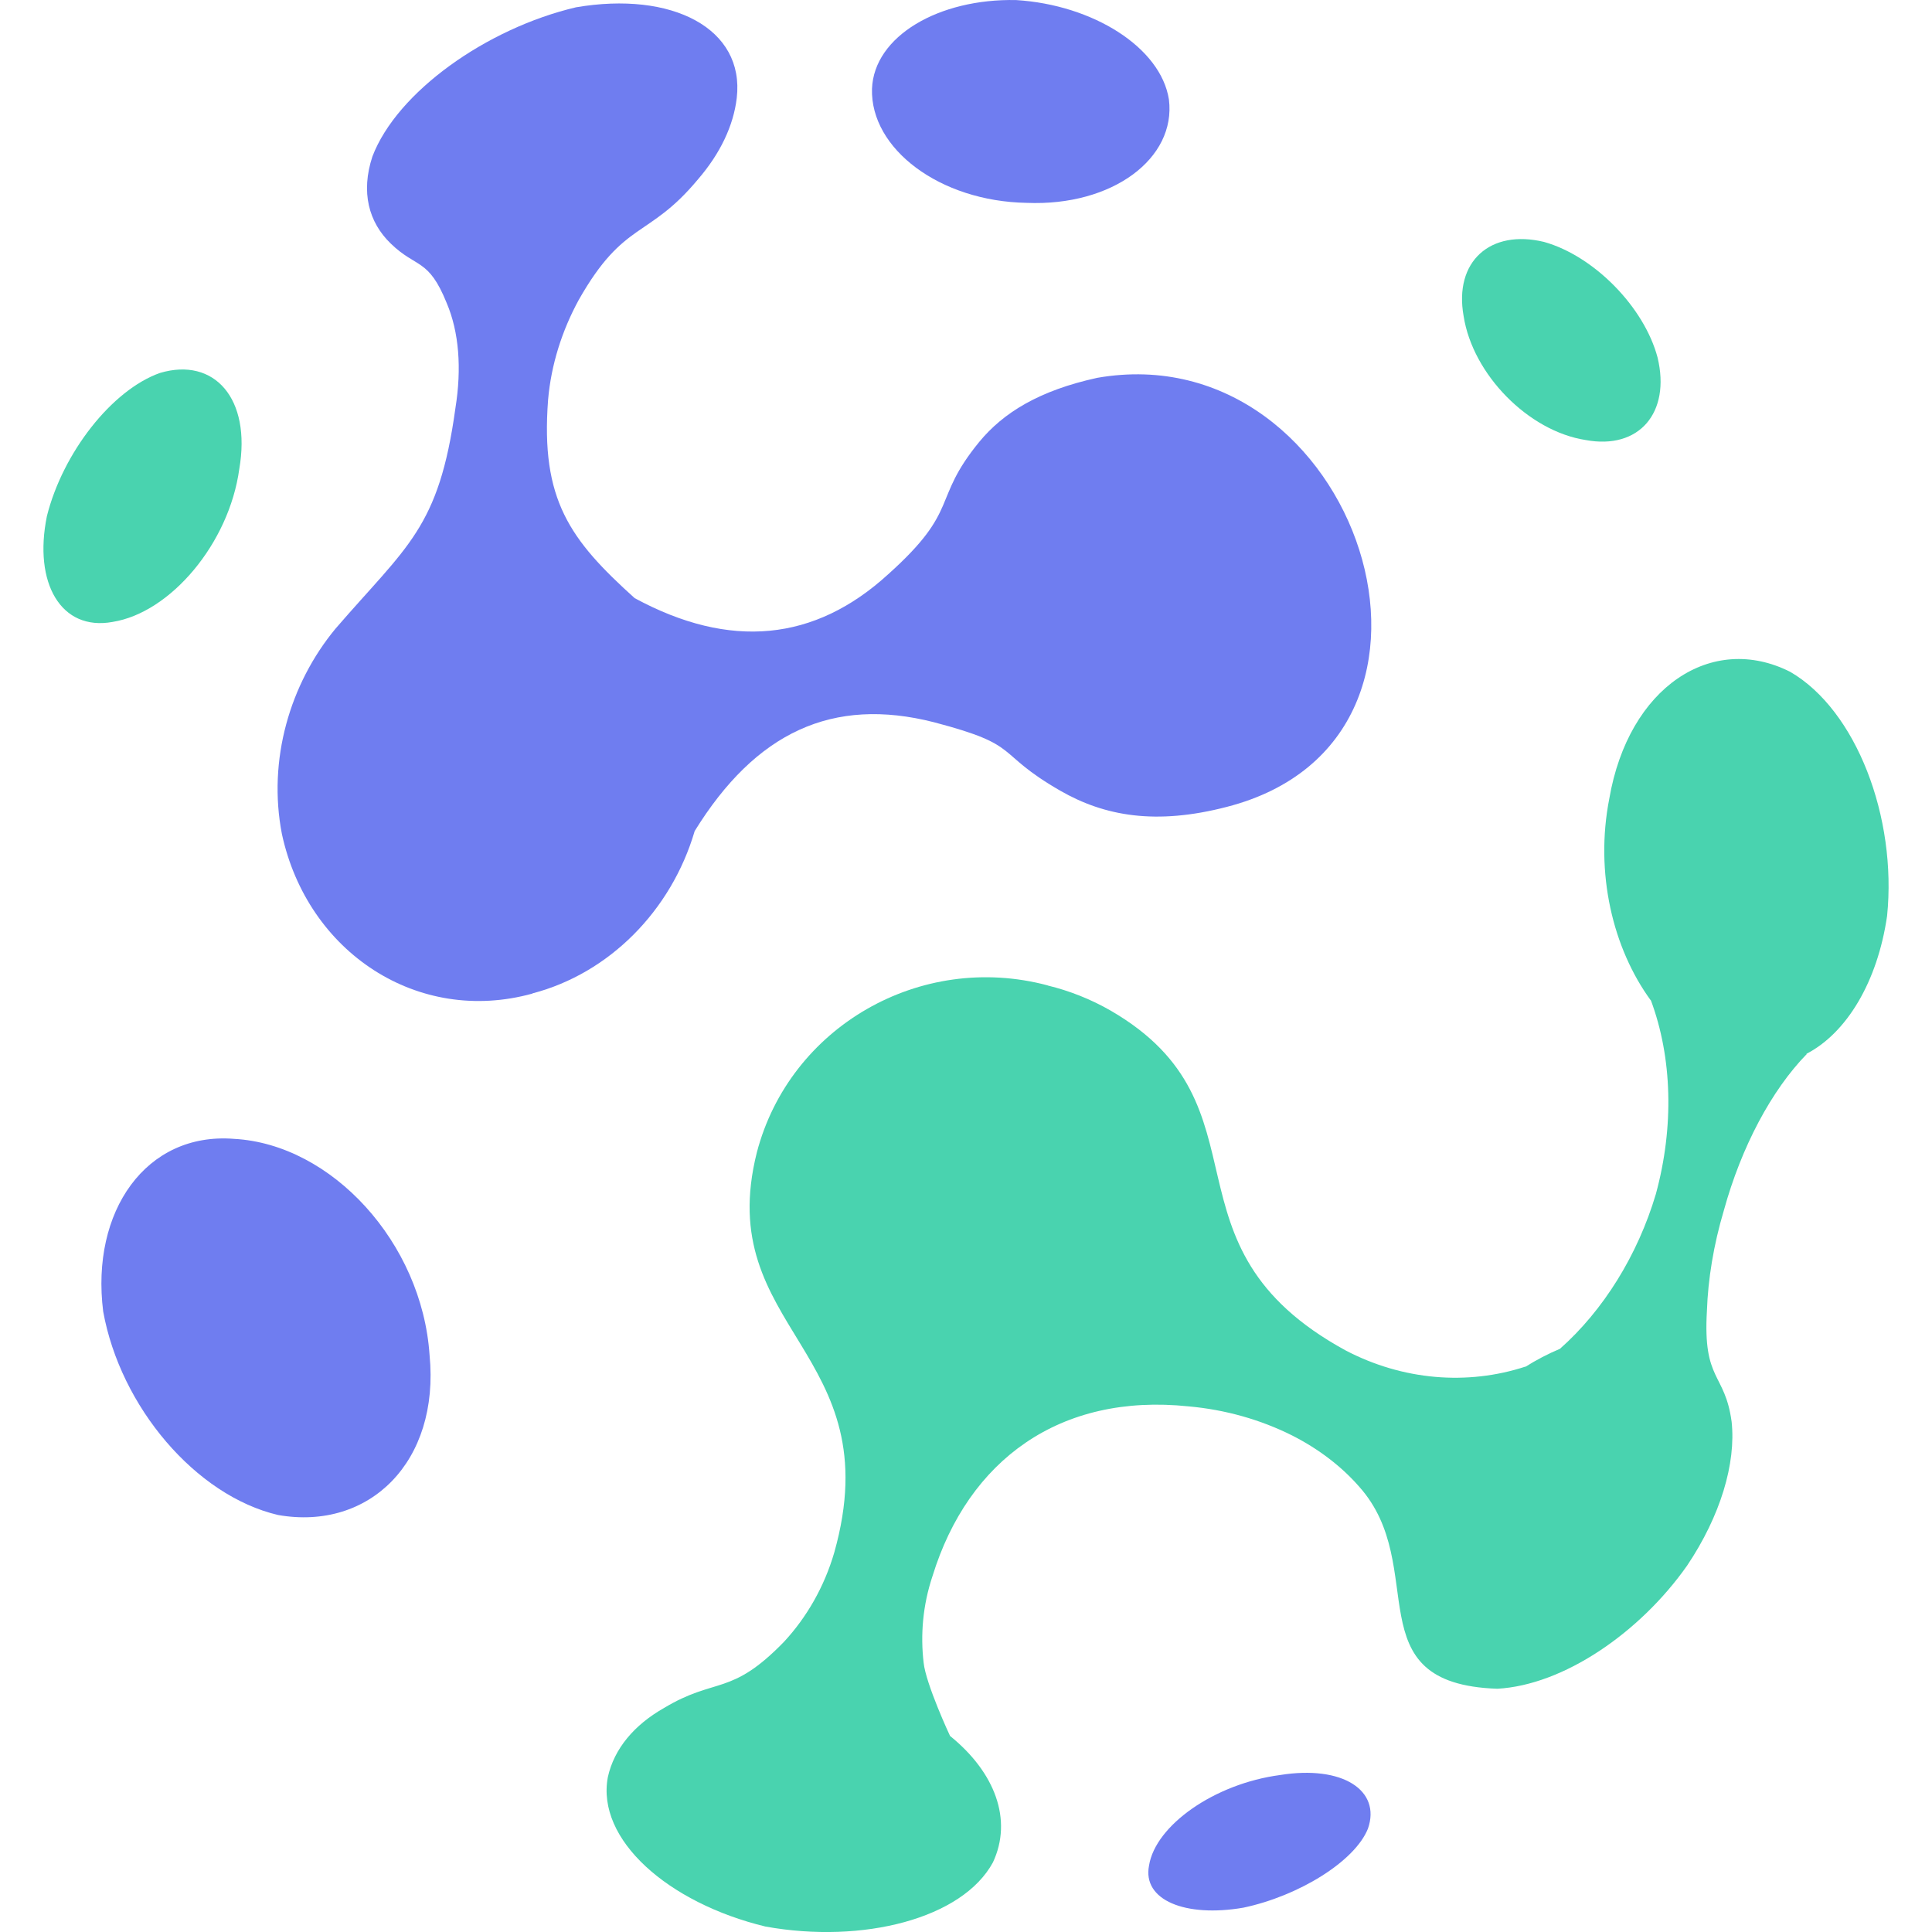
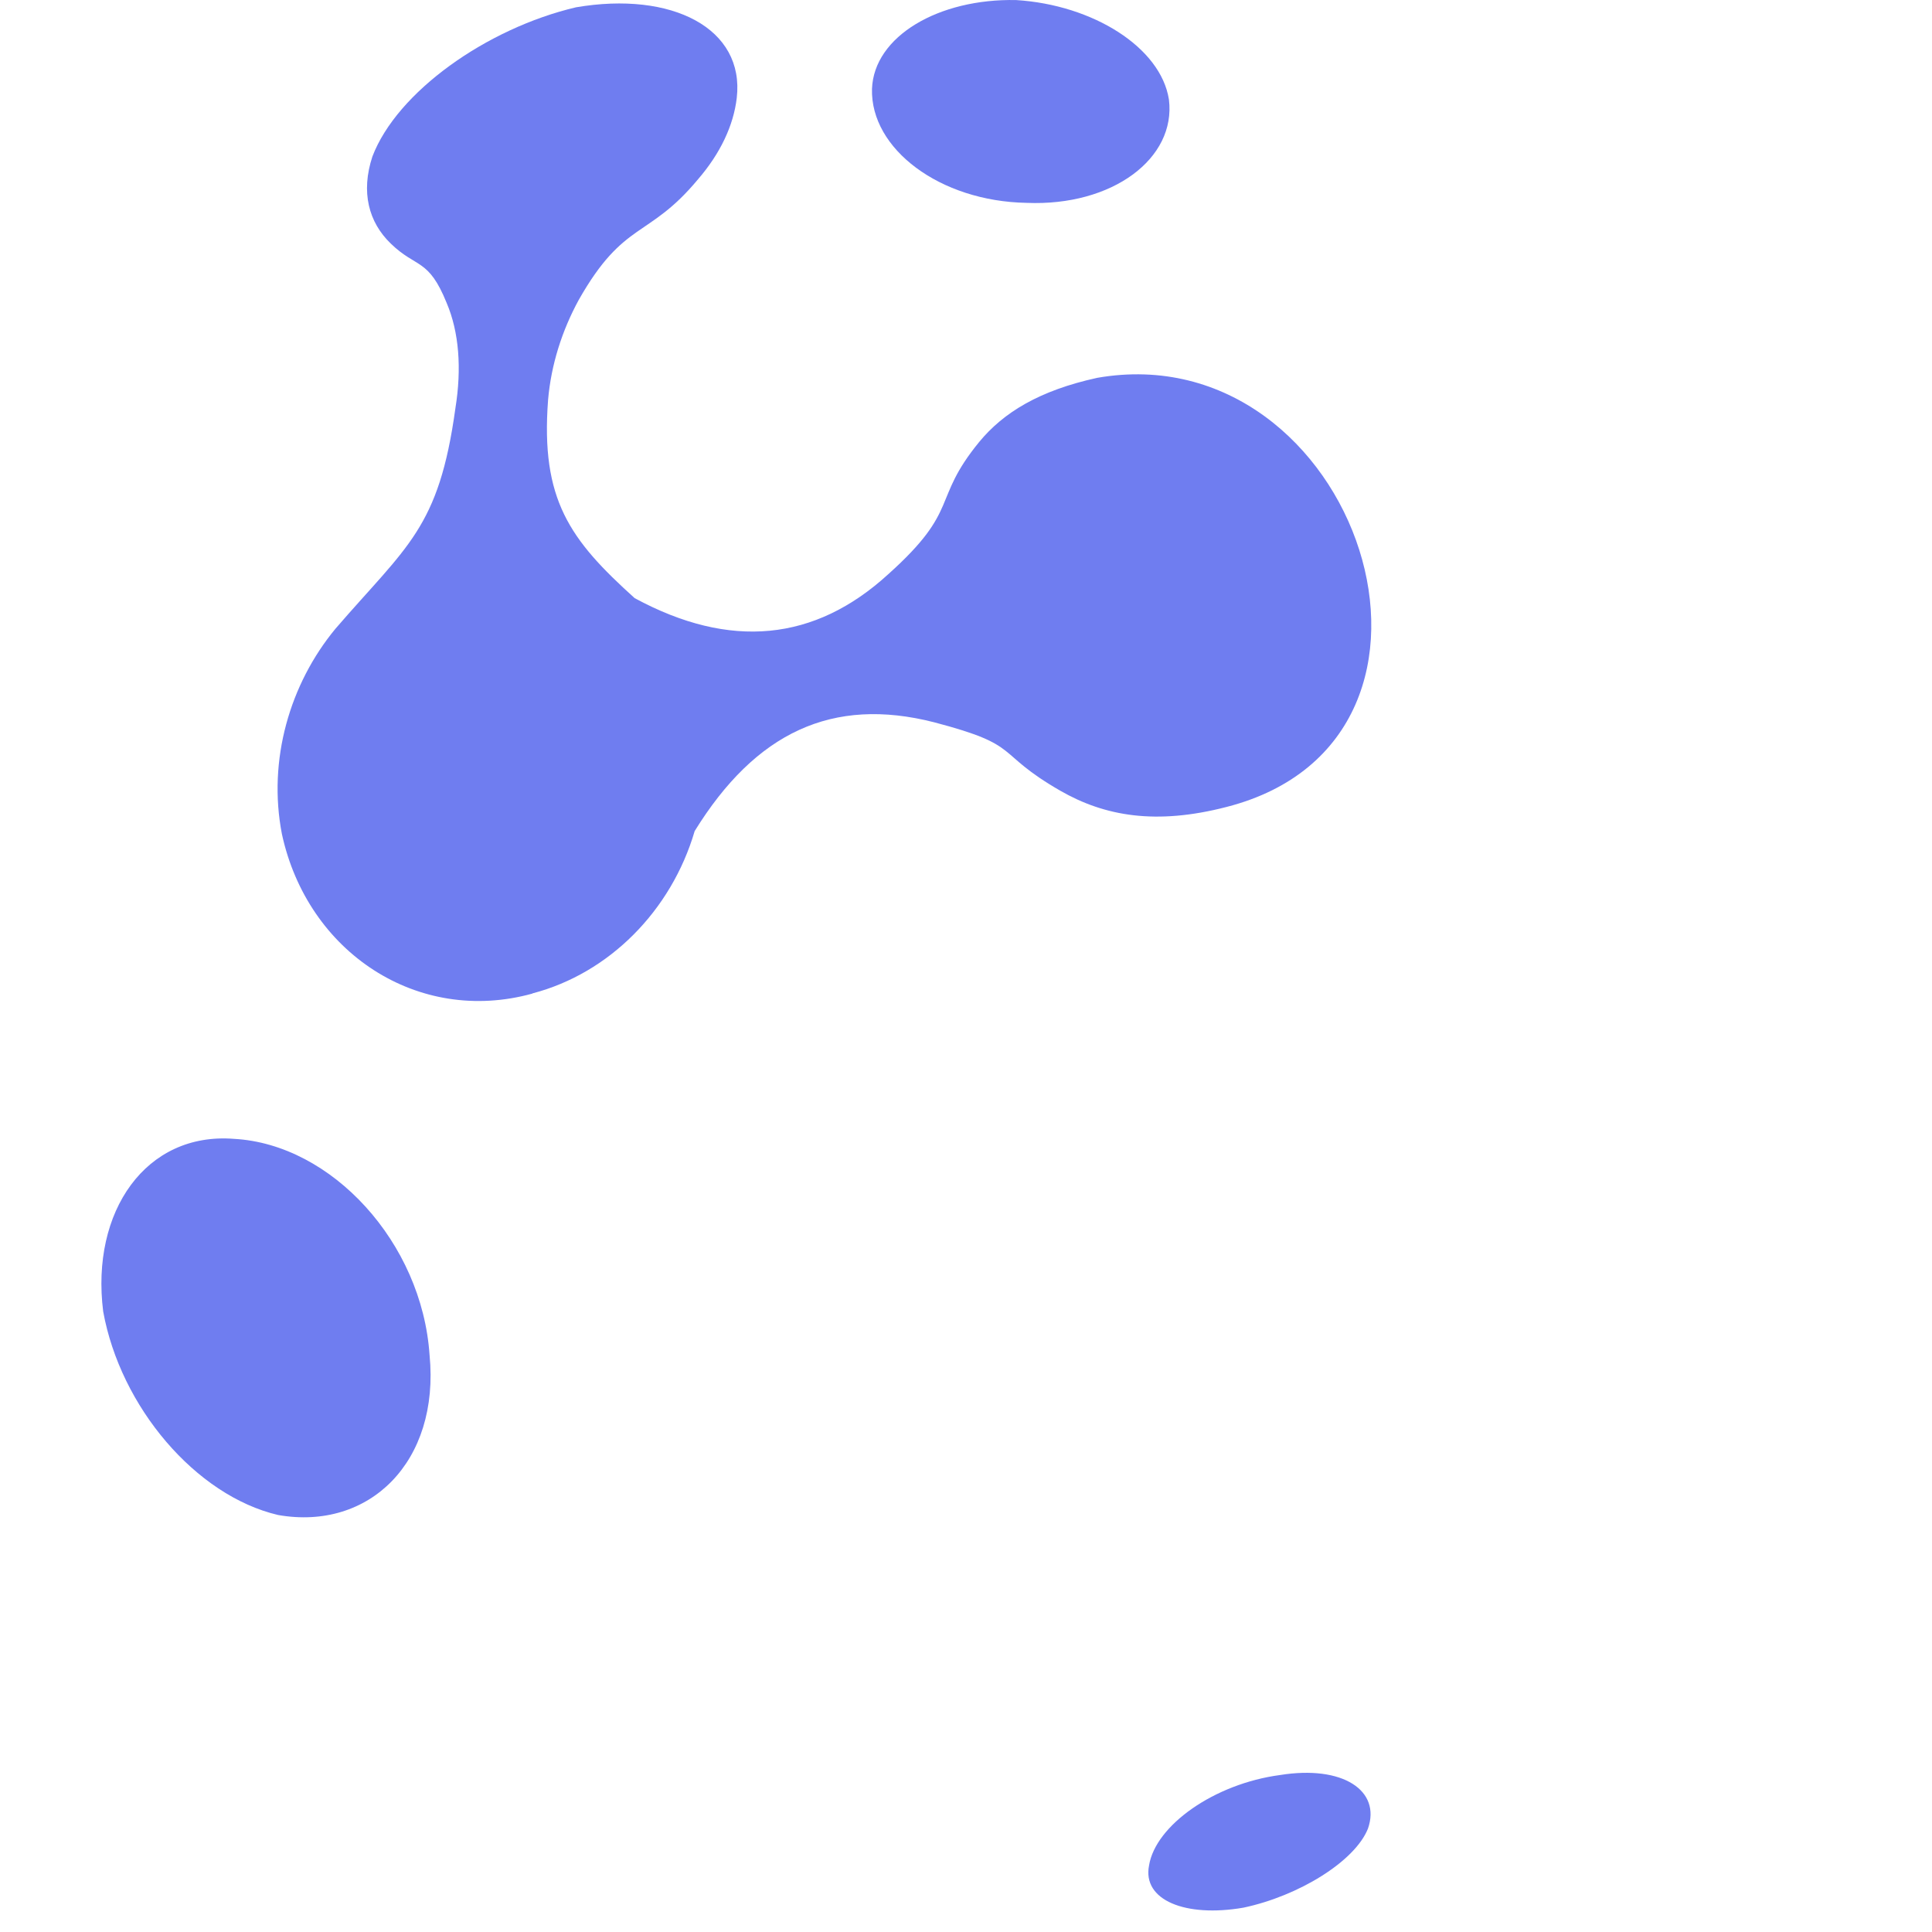
<svg xmlns="http://www.w3.org/2000/svg" xmlns:xlink="http://www.w3.org/1999/xlink" version="1.1" id="Calque_1" x="0px" y="0px" width="32px" height="32px" viewBox="0 0 32 32" enable-background="new 0 0 32 32" xml:space="preserve">
  <g>
    <g>
      <g>
        <defs>
-           <path id="SVGID_3_" d="M25.255,22.645c0.19-0.12,0.388-0.223,0.582-0.304c0.721-0.638,1.289-1.554,1.589-2.563      c0.304-1.115,0.272-2.262-0.084-3.215c0,0.012,0,0.012,0.004,0.012c-0.634-0.865-0.932-2.118-0.691-3.347      c0.319-1.85,1.7-2.756,2.997-2.1c1.094,0.635,1.77,2.409,1.604,4.044c-0.159,1.091-0.67,1.94-1.338,2.284      c0.004,0,0.004,0,0.007,0.003c-0.582,0.597-1.082,1.534-1.373,2.591c-0.171,0.574-0.262,1.14-0.28,1.661      c-0.069,1.173,0.297,1.017,0.409,1.836c0.075,0.69-0.185,1.562-0.737,2.384l0,0c-0.784,1.115-2.05,1.98-3.144,2.04      c-2.382-0.081-1.104-2.019-2.285-3.344c-0.29-0.333-0.668-0.625-1.111-0.85c-0.524-0.263-1.11-0.429-1.717-0.483      c-2.127-0.223-3.648,0.884-4.242,2.812c-0.163,0.487-0.2,0.976-0.147,1.431c0.035,0.351,0.438,1.219,0.438,1.216      c0.744,0.601,1.041,1.388,0.71,2.094c-0.504,0.929-2.15,1.354-3.766,1.063c-1.619-0.391-2.807-1.443-2.612-2.476      c0.104-0.471,0.438-0.865,0.928-1.143c0.863-0.52,1.104-0.185,1.99-1.098c0.375-0.405,0.666-0.909,0.832-1.478      c0.94-3.338-2.022-3.691-1.282-6.628c0.544-2.078,2.706-3.328,4.816-2.766c0.002,0.003,0.002,0.003,0.006,0.003      c0.359,0.088,0.71,0.226,1.04,0.416c2.726,1.581,0.706,3.891,3.891,5.628c0.943,0.493,2.013,0.584,2.981,0.266      C25.258,22.645,25.258,22.645,25.255,22.645z" />
-         </defs>
+           </defs>
        <use xlink:href="#SVGID_3_" overflow="visible" fill-rule="evenodd" clip-rule="evenodd" fill="#49D3AF" />
        <clipPath id="SVGID_2_">
          <use xlink:href="#SVGID_3_" overflow="visible" />
        </clipPath>
      </g>
    </g>
-     <path fill-rule="evenodd" clip-rule="evenodd" fill="#49D3AF" d="M2.65,6.177C3.55,5.91,4.165,6.602,3.963,7.77   c-0.169,1.229-1.138,2.378-2.098,2.531C1.012,10.457,0.55,9.66,0.777,8.548C1.04,7.501,1.85,6.46,2.65,6.177z" />
-     <path fill-rule="evenodd" clip-rule="evenodd" fill="#49D3AF" d="M25.574,4.007c0.827,0.232,1.659,1.078,1.881,1.916   c0.219,0.912-0.306,1.531-1.193,1.365c-0.944-0.146-1.869-1.083-2.02-2.053C24.08,4.33,24.684,3.792,25.574,4.007z" />
    <path fill-rule="evenodd" clip-rule="evenodd" fill="#6F7DF0" d="M10.512,9.907c1.581,0.856,2.984,0.716,4.2-0.396   c1.206-1.082,0.709-1.216,1.506-2.19c0.403-0.49,1-0.854,1.956-1.063c4.3-0.75,6.556,5.974,2.144,7.107   c-1.172,0.304-2.021,0.154-2.756-0.268c-1.118-0.644-0.604-0.744-2.091-1.134c-1.681-0.429-2.953,0.165-3.965,1.802   c-0.388,1.322-1.419,2.357-2.684,2.688c-0.004,0-0.004,0-0.004,0.004c-1.895,0.524-3.725-0.679-4.149-2.644   c-0.237-1.225,0.131-2.485,0.887-3.399c1.19-1.379,1.713-1.66,1.987-3.653c0.106-0.66,0.06-1.26-0.144-1.741   c-0.303-0.75-0.5-0.571-0.928-0.987c-0.365-0.353-0.497-0.85-0.303-1.44C6.574,1.525,8.056,0.47,9.54,0.121   c1.588-0.272,2.797,0.347,2.663,1.502c-0.054,0.459-0.275,0.922-0.642,1.347c-0.825,0.993-1.222,0.669-1.975,1.997   C9.31,5.473,9.128,6.039,9.078,6.623C8.953,8.276,9.437,8.938,10.512,9.907z" />
    <g>
      <g>
        <g>
          <path fill-rule="evenodd" clip-rule="evenodd" fill="#6F7DF0" d="M16.83,0.001c1.275,0.079,2.396,0.785,2.531,1.647      c0.122,0.975-0.935,1.771-2.356,1.712c-1.44-0.025-2.59-0.896-2.562-1.888C14.475,0.601,15.546-0.026,16.83,0.001" />
        </g>
        <g>
          <path fill-rule="evenodd" clip-rule="evenodd" fill="#6F7DF0" d="M21.202,29.4c1.037-0.167,1.675,0.256,1.456,0.887      c-0.216,0.543-1.146,1.116-2.063,1.31c-0.963,0.166-1.678-0.125-1.563-0.7C19.14,30.233,20.114,29.544,21.202,29.4z" />
        </g>
        <g>
          <path fill-rule="evenodd" clip-rule="evenodd" fill="#6F7DF0" d="M3.875,18.863c1.619,0.087,3.115,1.719,3.24,3.581      c0.172,1.769-1,2.915-2.51,2.649C3.24,24.772,1.994,23.3,1.709,21.722C1.5,20.063,2.419,18.748,3.875,18.863z" />
        </g>
      </g>
    </g>
  </g>
</svg>